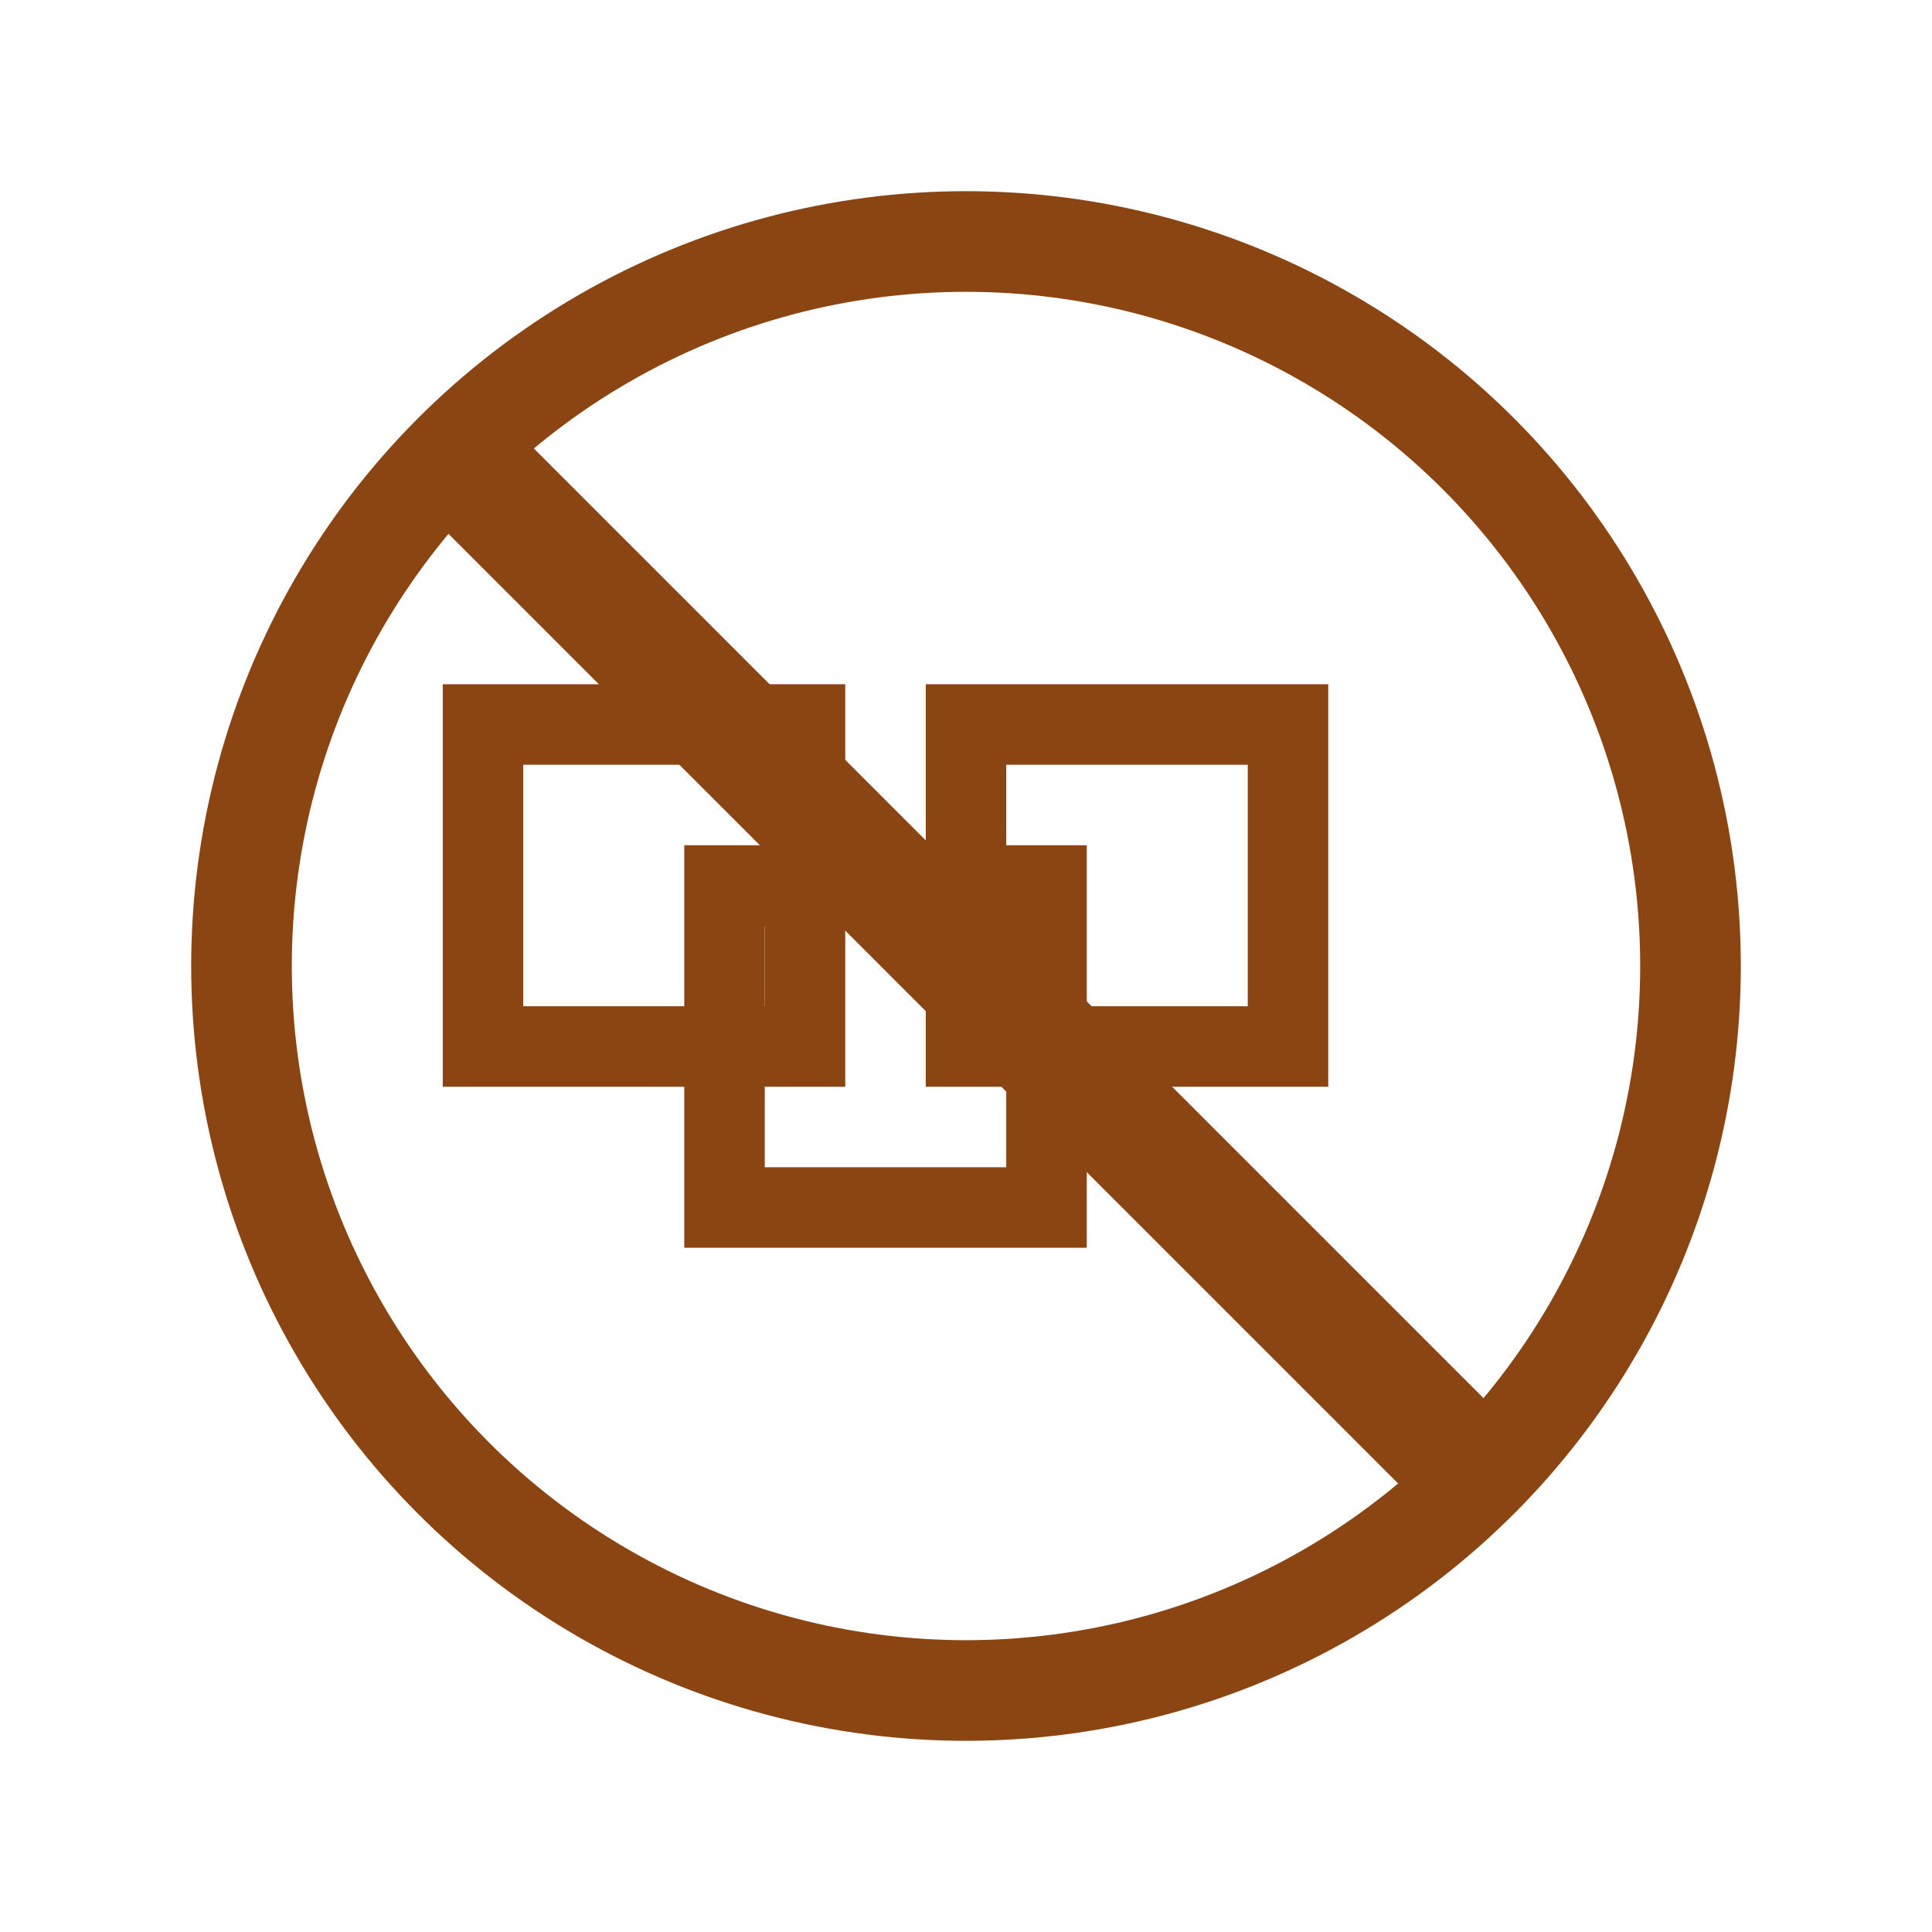
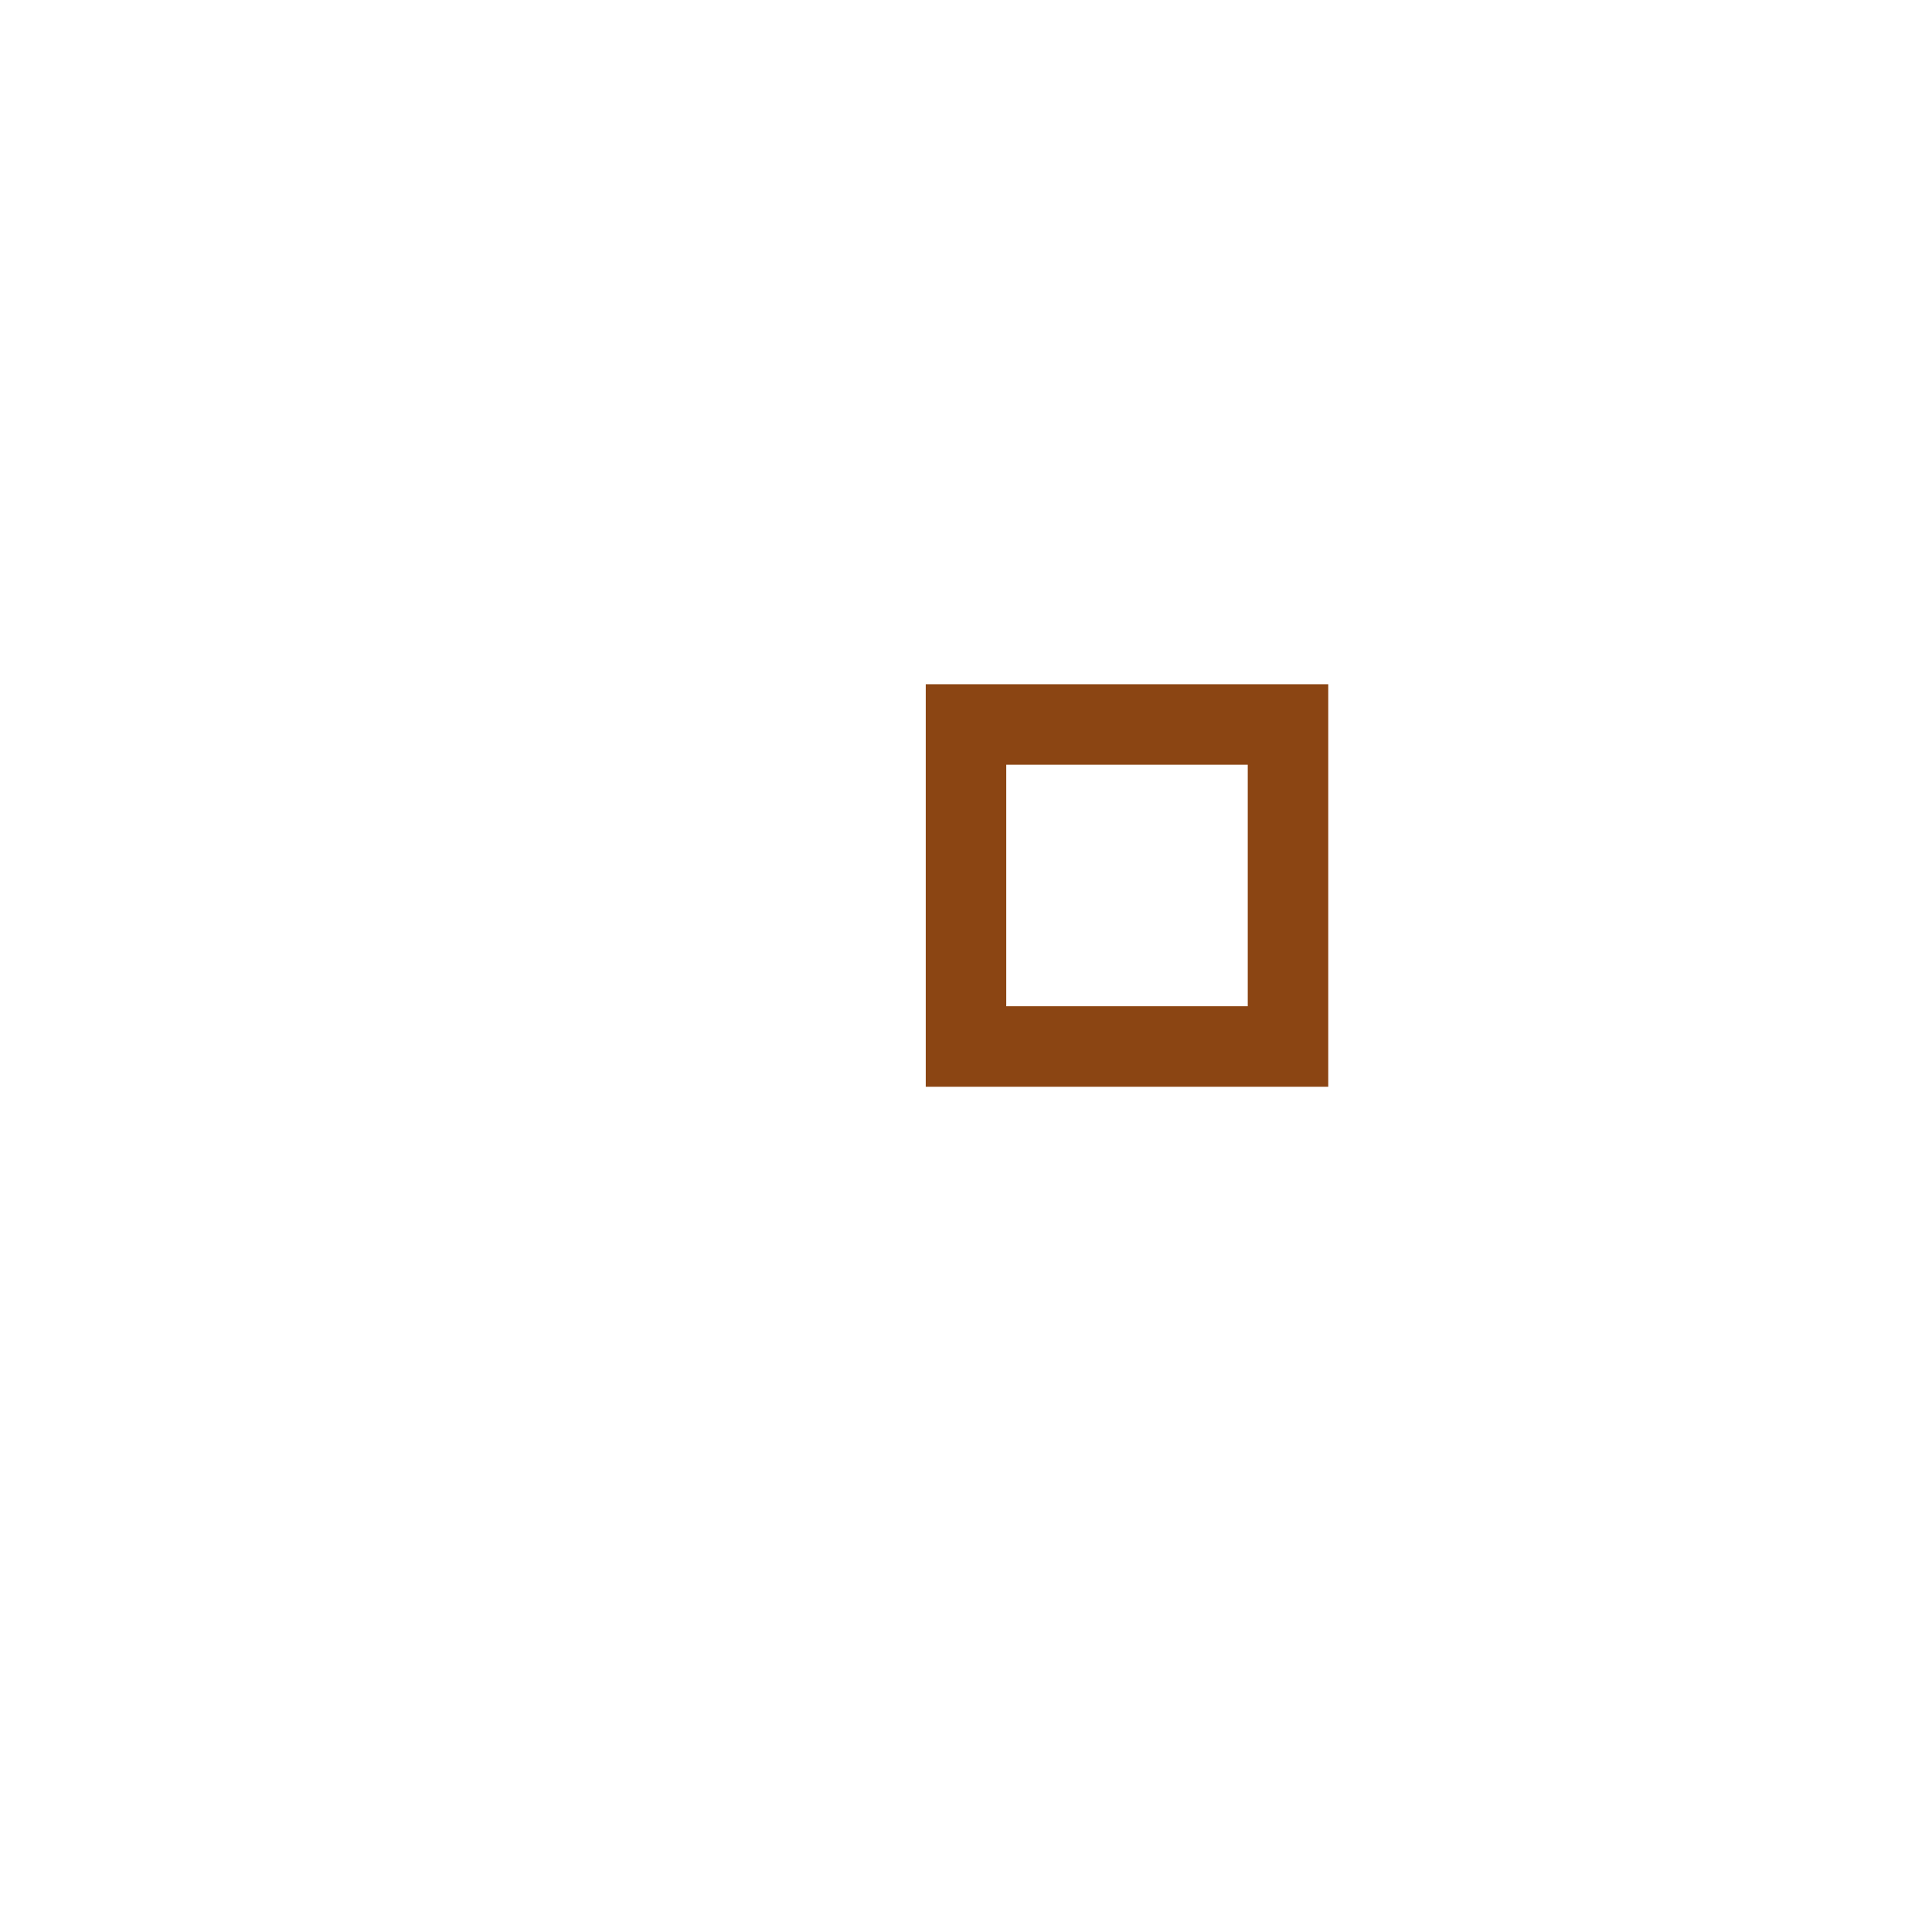
<svg xmlns="http://www.w3.org/2000/svg" width="48" height="48" viewBox="0 0 48 48" fill="none">
-   <rect x="12" y="18" width="8" height="8" stroke="#8B4513" stroke-width="2" fill="none" />
-   <rect x="18" y="22" width="8" height="8" stroke="#8B4513" stroke-width="2" fill="none" />
  <rect x="24" y="18" width="8" height="8" stroke="#8B4513" stroke-width="2" fill="none" />
-   <circle cx="24" cy="24" r="18" stroke="#8B4513" stroke-width="2.5" fill="none" />
-   <path d="M12 12l24 24" stroke="#8B4513" stroke-width="3" stroke-linecap="round" />
</svg>